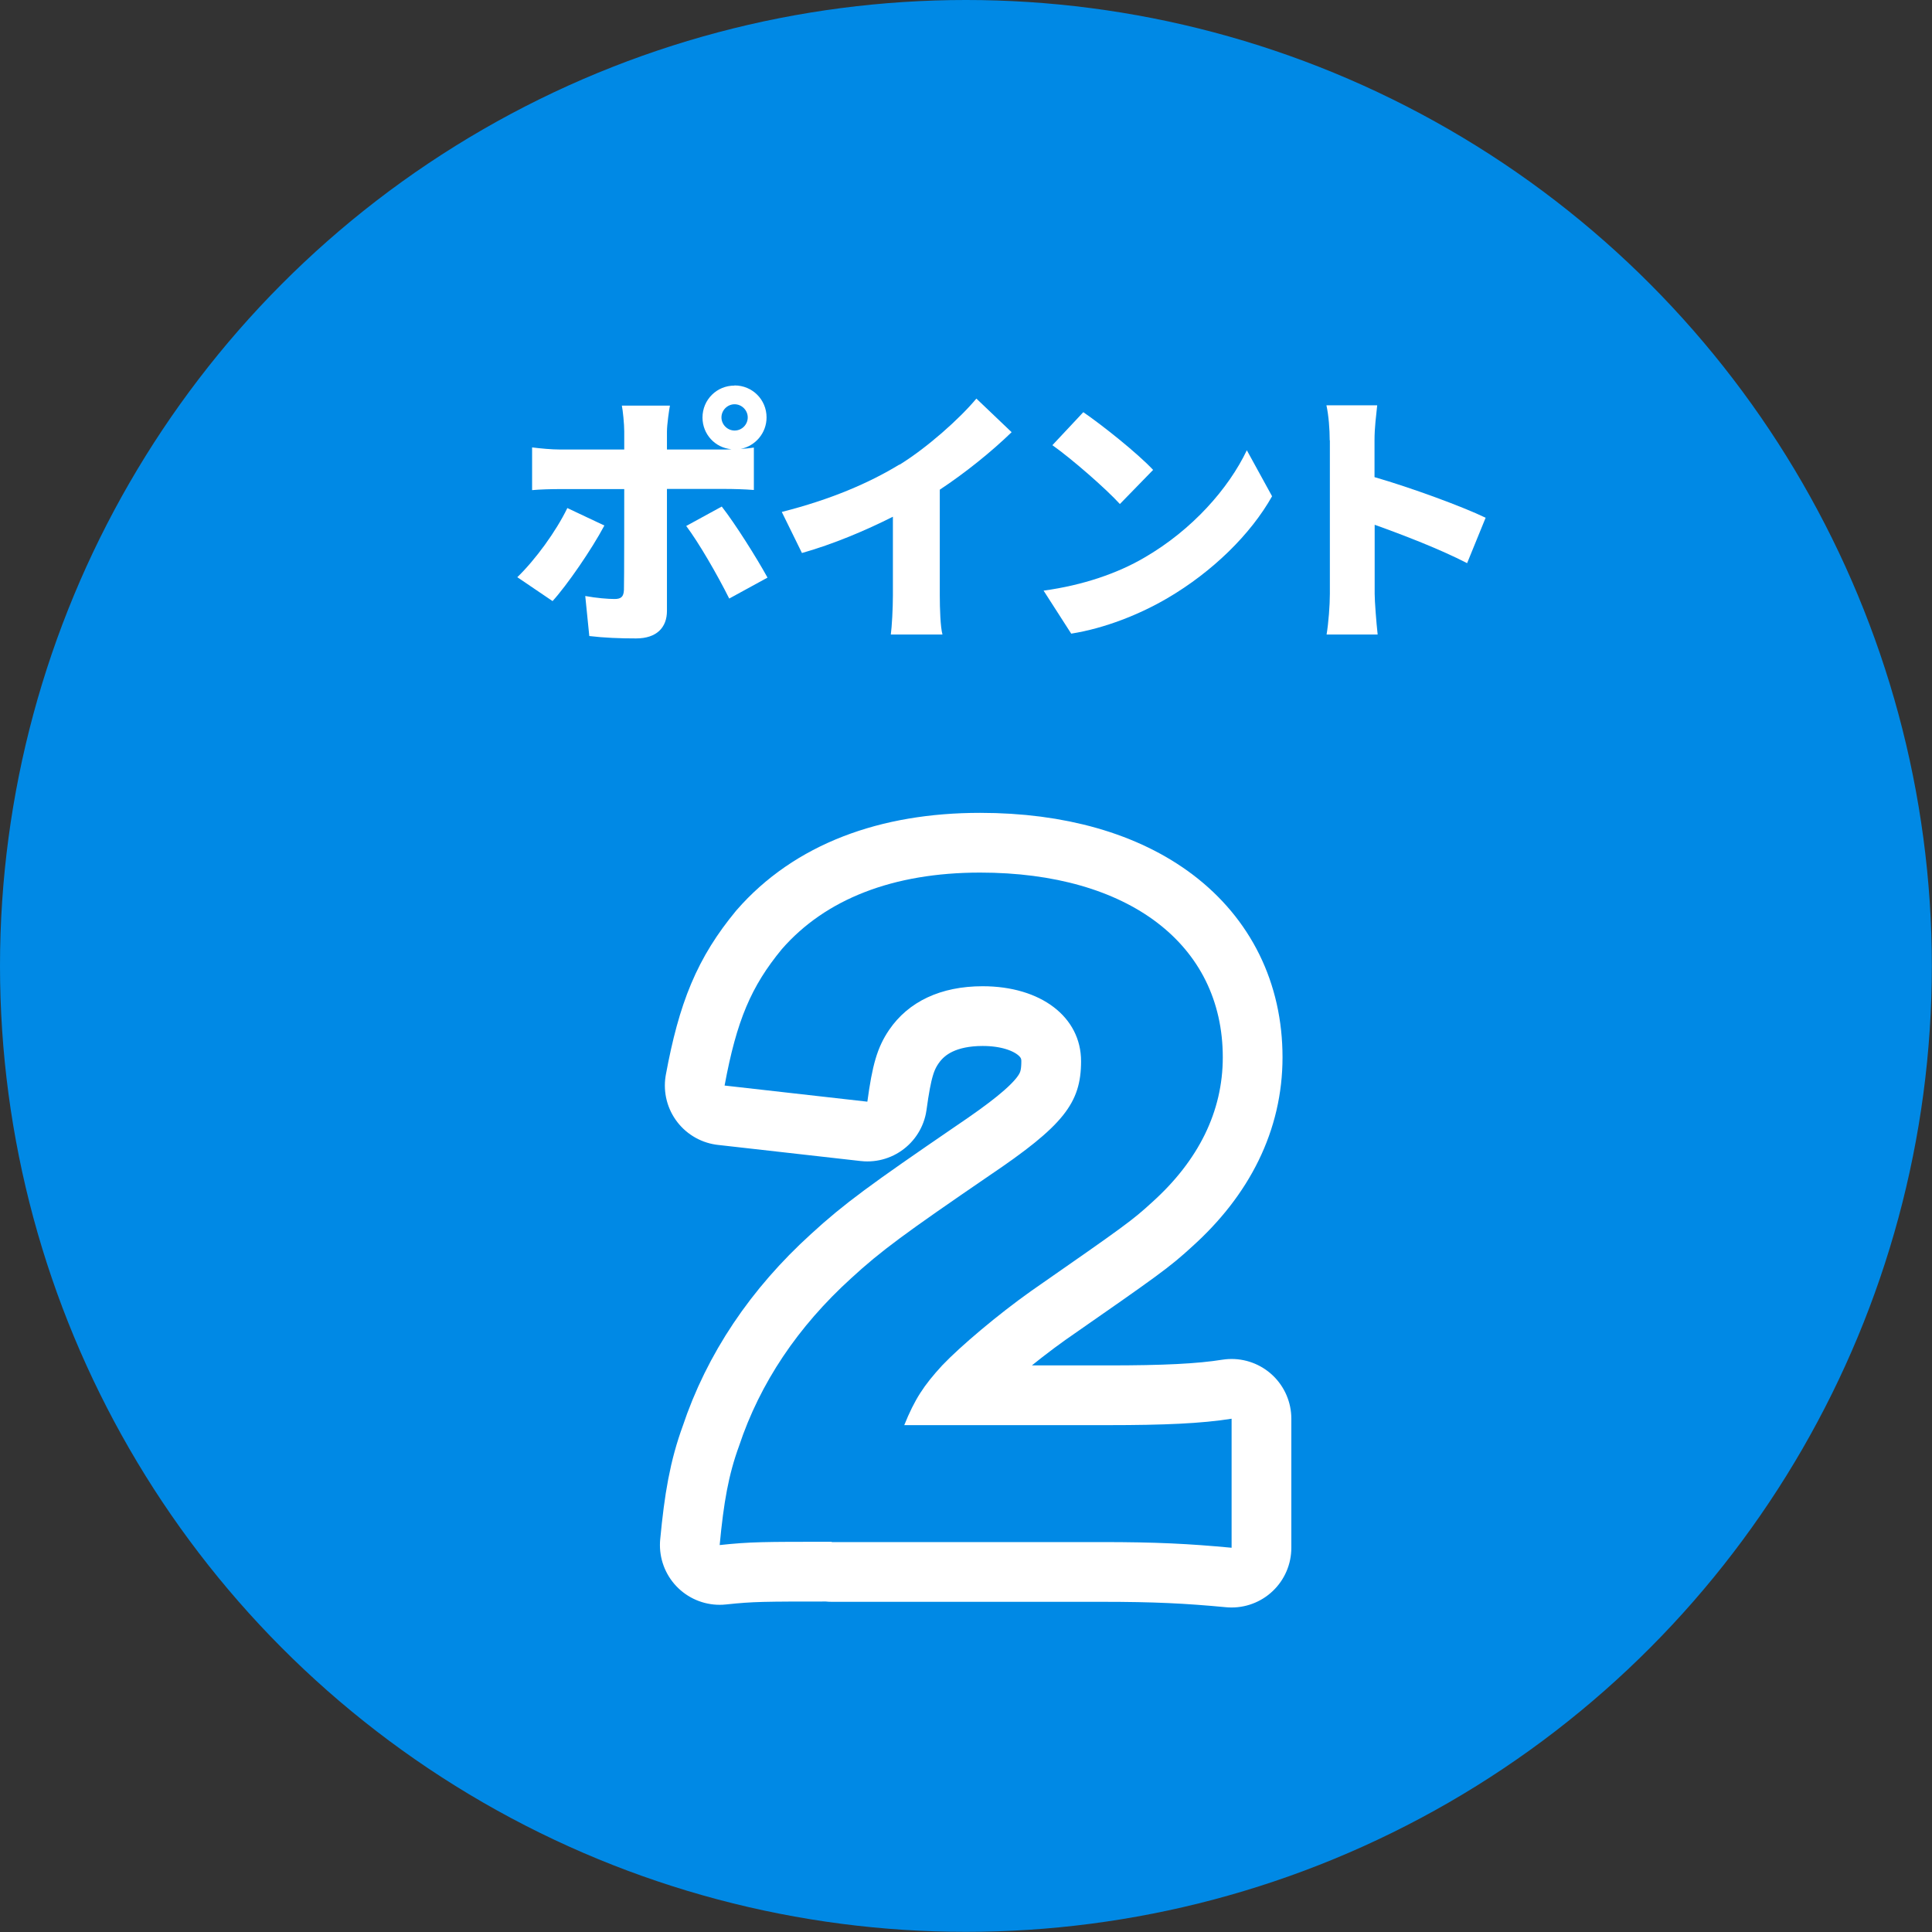
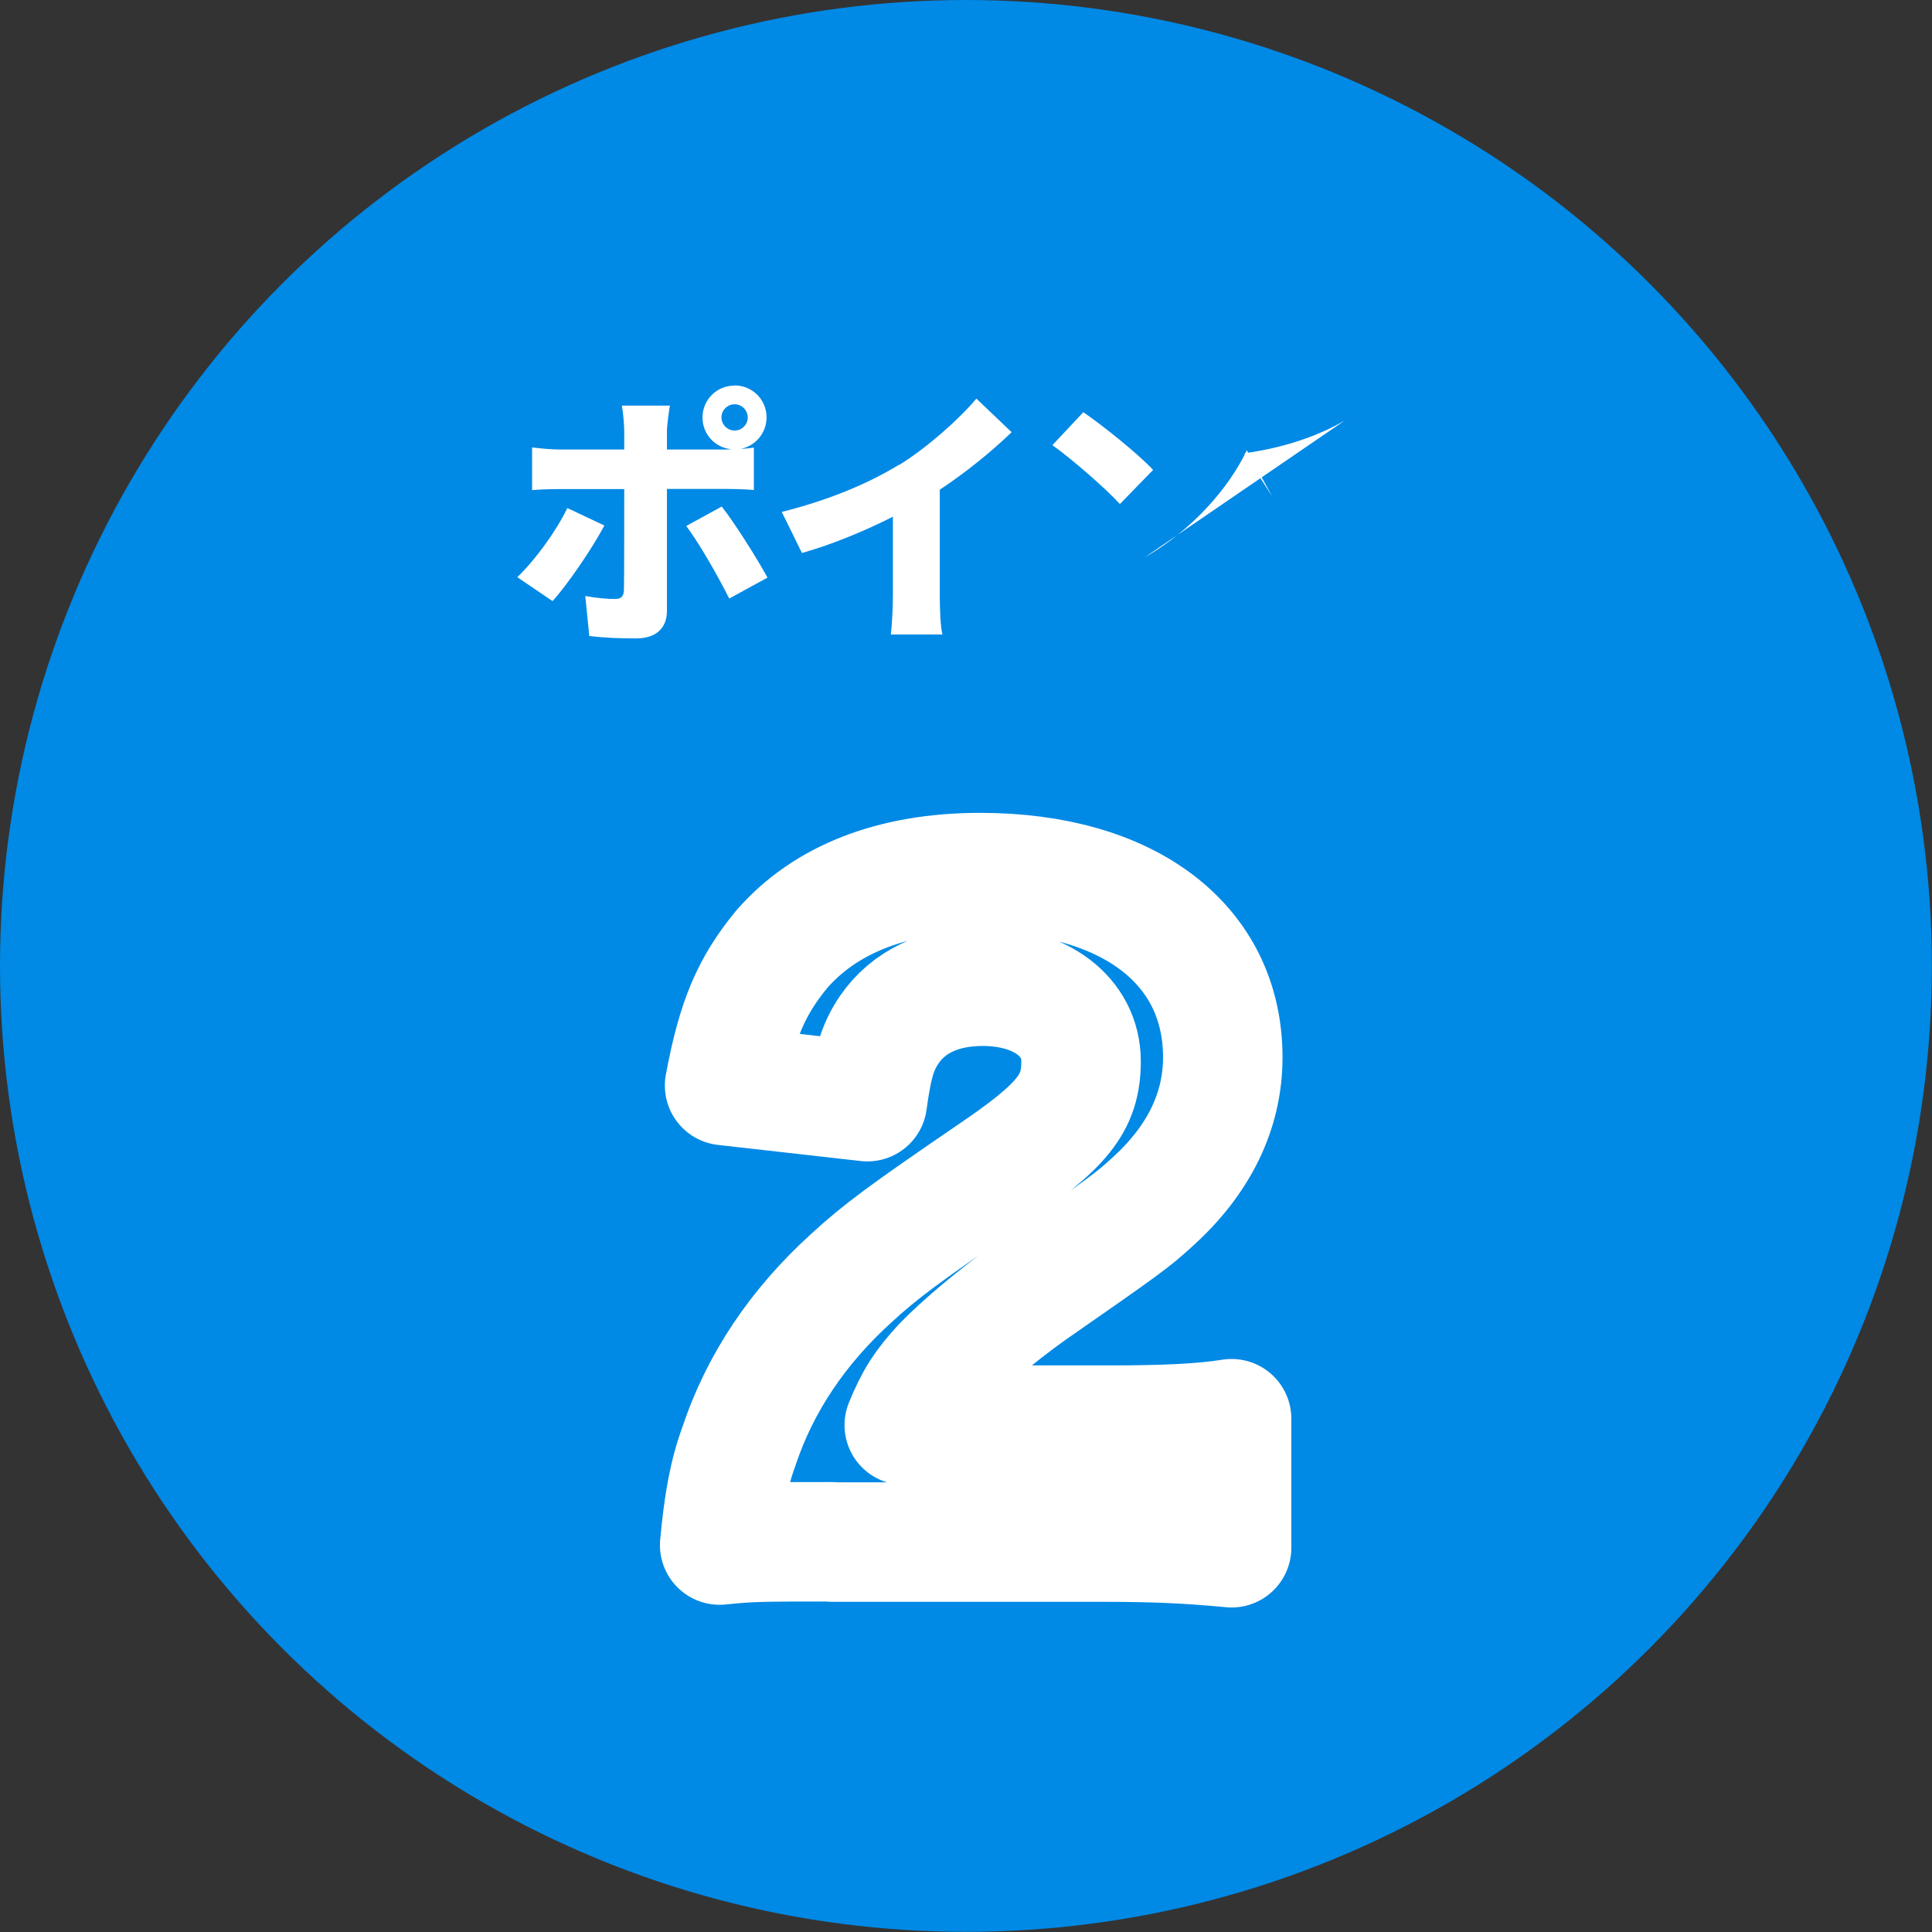
<svg xmlns="http://www.w3.org/2000/svg" id="_レイヤー_2" data-name="レイヤー 2" viewBox="0 0 129.37 129.37">
  <rect x="0" y="0" width="129.37" height="129.37" fill="#333333" stroke="none" />
  <defs>
    <style>
      .cls-1 {
        fill: #0089e5;
      }

      .cls-2 {
        fill: #fff;
      }

      .cls-3 {
        fill: none;
        stroke: #fff;
        stroke-linecap: round;
        stroke-linejoin: round;
        stroke-width: 8px;
      }

      .cls-4 {
        fill: #00377a;
      }
    </style>
  </defs>
  <g id="_デザイン" data-name="デザイン">
    <circle class="cls-1" cx="64.68" cy="64.68" r="64.68" />
    <g>
-       <path class="cls-4" d="M55.7,103.24c-4.59,0-5.45,0-7.51.22.27-2.86.59-4.7,1.3-6.64,1.4-4.21,3.94-7.99,7.51-11.23,2-1.84,3.62-3.02,9.23-6.86,4.97-3.35,6.16-4.86,6.16-7.67,0-2.97-2.7-5.02-6.59-5.02-2.81,0-4.97,1.03-6.26,2.92-.81,1.19-1.13,2.38-1.46,4.81l-9.56-1.08c.81-4.37,1.78-6.64,3.83-9.13,2.92-3.35,7.45-5.13,13.28-5.13,9.94,0,16.25,4.81,16.25,12.37,0,3.62-1.62,6.91-4.75,9.72-1.3,1.19-1.73,1.51-8.1,5.94-2.21,1.57-4.7,3.67-5.94,4.97-1.24,1.35-1.84,2.27-2.54,4h13.66c3.73,0,6.26-.11,8.26-.43v8.64c-2.86-.27-5.08-.38-8.69-.38h-18.09Z" />
      <path class="cls-3" d="M55.7,103.24c-4.59,0-5.45,0-7.51.22.27-2.86.59-4.7,1.3-6.64,1.4-4.21,3.94-7.99,7.51-11.23,2-1.84,3.62-3.02,9.23-6.86,4.97-3.35,6.16-4.86,6.16-7.67,0-2.97-2.7-5.02-6.59-5.02-2.81,0-4.97,1.03-6.26,2.92-.81,1.19-1.13,2.38-1.46,4.81l-9.56-1.08c.81-4.37,1.78-6.64,3.83-9.13,2.92-3.35,7.45-5.13,13.28-5.13,9.94,0,16.25,4.81,16.25,12.37,0,3.62-1.62,6.91-4.75,9.72-1.3,1.19-1.73,1.51-8.1,5.94-2.21,1.57-4.7,3.67-5.94,4.97-1.24,1.35-1.84,2.27-2.54,4h13.66c3.73,0,6.26-.11,8.26-.43v8.64c-2.86-.27-5.08-.38-8.69-.38h-18.09Z" />
-       <path class="cls-1" d="M55.7,103.24c-4.59,0-5.45,0-7.51.22.27-2.86.59-4.7,1.3-6.64,1.4-4.21,3.94-7.99,7.51-11.23,2-1.84,3.62-3.02,9.23-6.86,4.97-3.35,6.16-4.86,6.16-7.67,0-2.97-2.7-5.02-6.59-5.02-2.81,0-4.97,1.03-6.26,2.92-.81,1.19-1.13,2.38-1.46,4.81l-9.56-1.08c.81-4.37,1.78-6.64,3.83-9.13,2.92-3.35,7.45-5.13,13.28-5.13,9.94,0,16.25,4.81,16.25,12.37,0,3.62-1.62,6.91-4.75,9.72-1.3,1.19-1.73,1.51-8.1,5.94-2.21,1.57-4.7,3.67-5.94,4.97-1.24,1.35-1.84,2.27-2.54,4h13.66c3.73,0,6.26-.11,8.26-.43v8.64c-2.86-.27-5.08-.38-8.69-.38h-18.09Z" />
    </g>
    <g>
      <path class="cls-2" d="M37,40.25l-2.36-1.6c1.21-1.17,2.59-3.06,3.35-4.63l2.48,1.17c-.86,1.62-2.52,4.02-3.47,5.06ZM49.19,25.81c1.19,0,2.14.95,2.14,2.14,0,1.04-.74,1.91-1.73,2.11.32-.02.65-.05.88-.09v2.84c-.61-.05-1.4-.07-1.93-.07h-3.89v8.17c0,1.1-.68,1.84-2.07,1.84-1.08,0-2.12-.04-3.13-.16l-.27-2.68c.76.14,1.53.2,1.96.2s.61-.14.63-.61c.02-.5.02-5.94.02-6.75h-4.32c-.54,0-1.33.02-1.85.07v-2.86c.56.07,1.3.14,1.85.14h4.32v-1.21c0-.5-.09-1.39-.16-1.73h3.22c-.05.25-.2,1.26-.2,1.75v1.19h3.87c.14,0,.29,0,.45-.02-1.1-.09-1.94-1.01-1.94-2.12,0-1.19.95-2.14,2.14-2.14ZM51.39,38.68l-2.56,1.4c-.81-1.62-2.05-3.76-2.88-4.86l2.38-1.3c.9,1.15,2.34,3.44,3.06,4.75ZM49.19,28.83c.49,0,.88-.4.88-.88s-.4-.88-.88-.88-.88.4-.88.88.4.88.88.88Z" />
      <path class="cls-2" d="M60.23,31.12c1.82-1.12,4.01-3.06,5.15-4.43l2.36,2.25c-1.35,1.31-3.1,2.72-4.81,3.85v7.09c0,.86.04,2.11.18,2.61h-3.46c.07-.49.14-1.75.14-2.61v-5.28c-1.82.92-4,1.84-6.09,2.43l-1.35-2.75c3.28-.83,5.85-1.94,7.87-3.17Z" />
-       <path class="cls-2" d="M76.61,37.35c3.24-1.87,5.67-4.66,6.88-7.2l1.69,3.08c-1.44,2.56-4,5.06-7,6.82-1.84,1.08-4.18,2.02-6.45,2.38l-1.85-2.88c2.65-.36,4.97-1.17,6.73-2.2ZM77.22,31.46l-2.23,2.29c-.95-1.04-3.22-3.02-4.52-3.94l2.07-2.21c1.24.85,3.6,2.72,4.68,3.87Z" />
-       <path class="cls-2" d="M89.04,29.48c0-.72-.07-1.66-.22-2.34h3.4c-.07.68-.18,1.48-.18,2.34v2.47c2.43.7,5.92,1.98,7.44,2.72l-1.24,3.04c-1.82-.94-4.29-1.89-6.19-2.57v4.63c0,.49.11,1.91.2,2.72h-3.42c.13-.77.22-1.98.22-2.72v-10.28Z" />
+       <path class="cls-2" d="M76.61,37.35c3.24-1.87,5.67-4.66,6.88-7.2l1.69,3.08l-1.85-2.88c2.65-.36,4.97-1.17,6.73-2.2ZM77.22,31.46l-2.23,2.29c-.95-1.04-3.22-3.02-4.52-3.94l2.07-2.21c1.24.85,3.6,2.72,4.68,3.87Z" />
    </g>
  </g>
</svg>